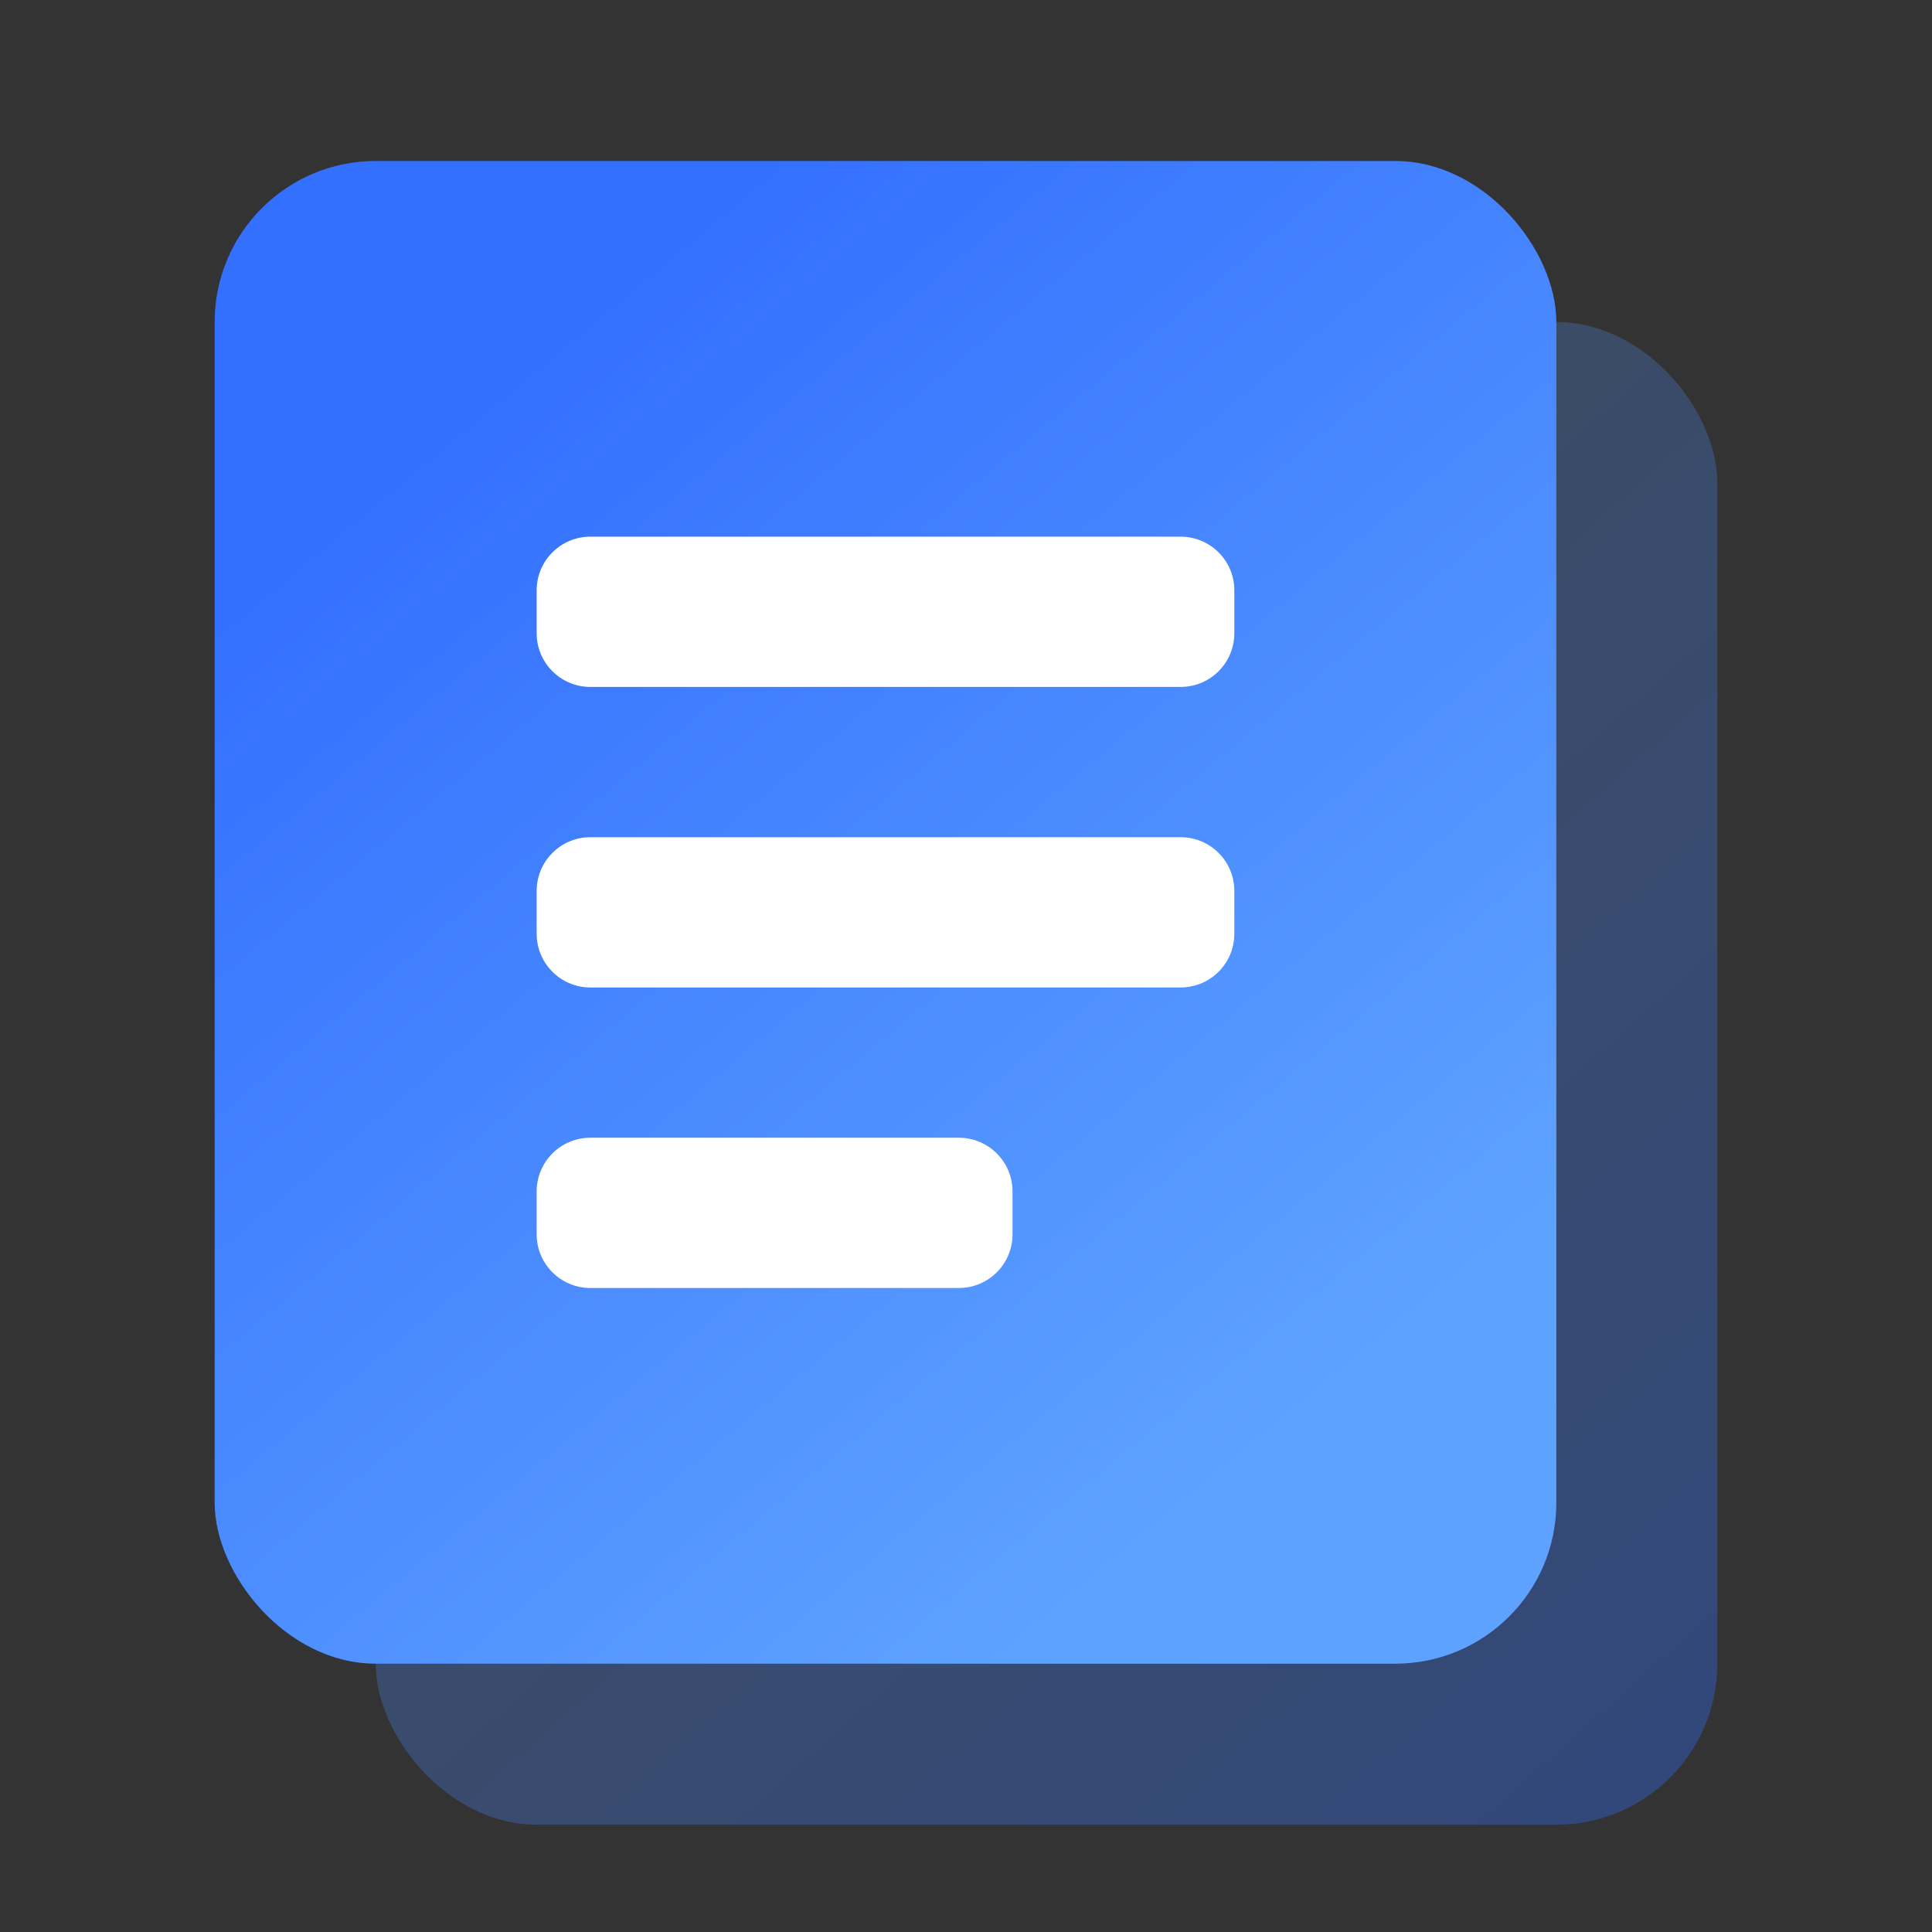
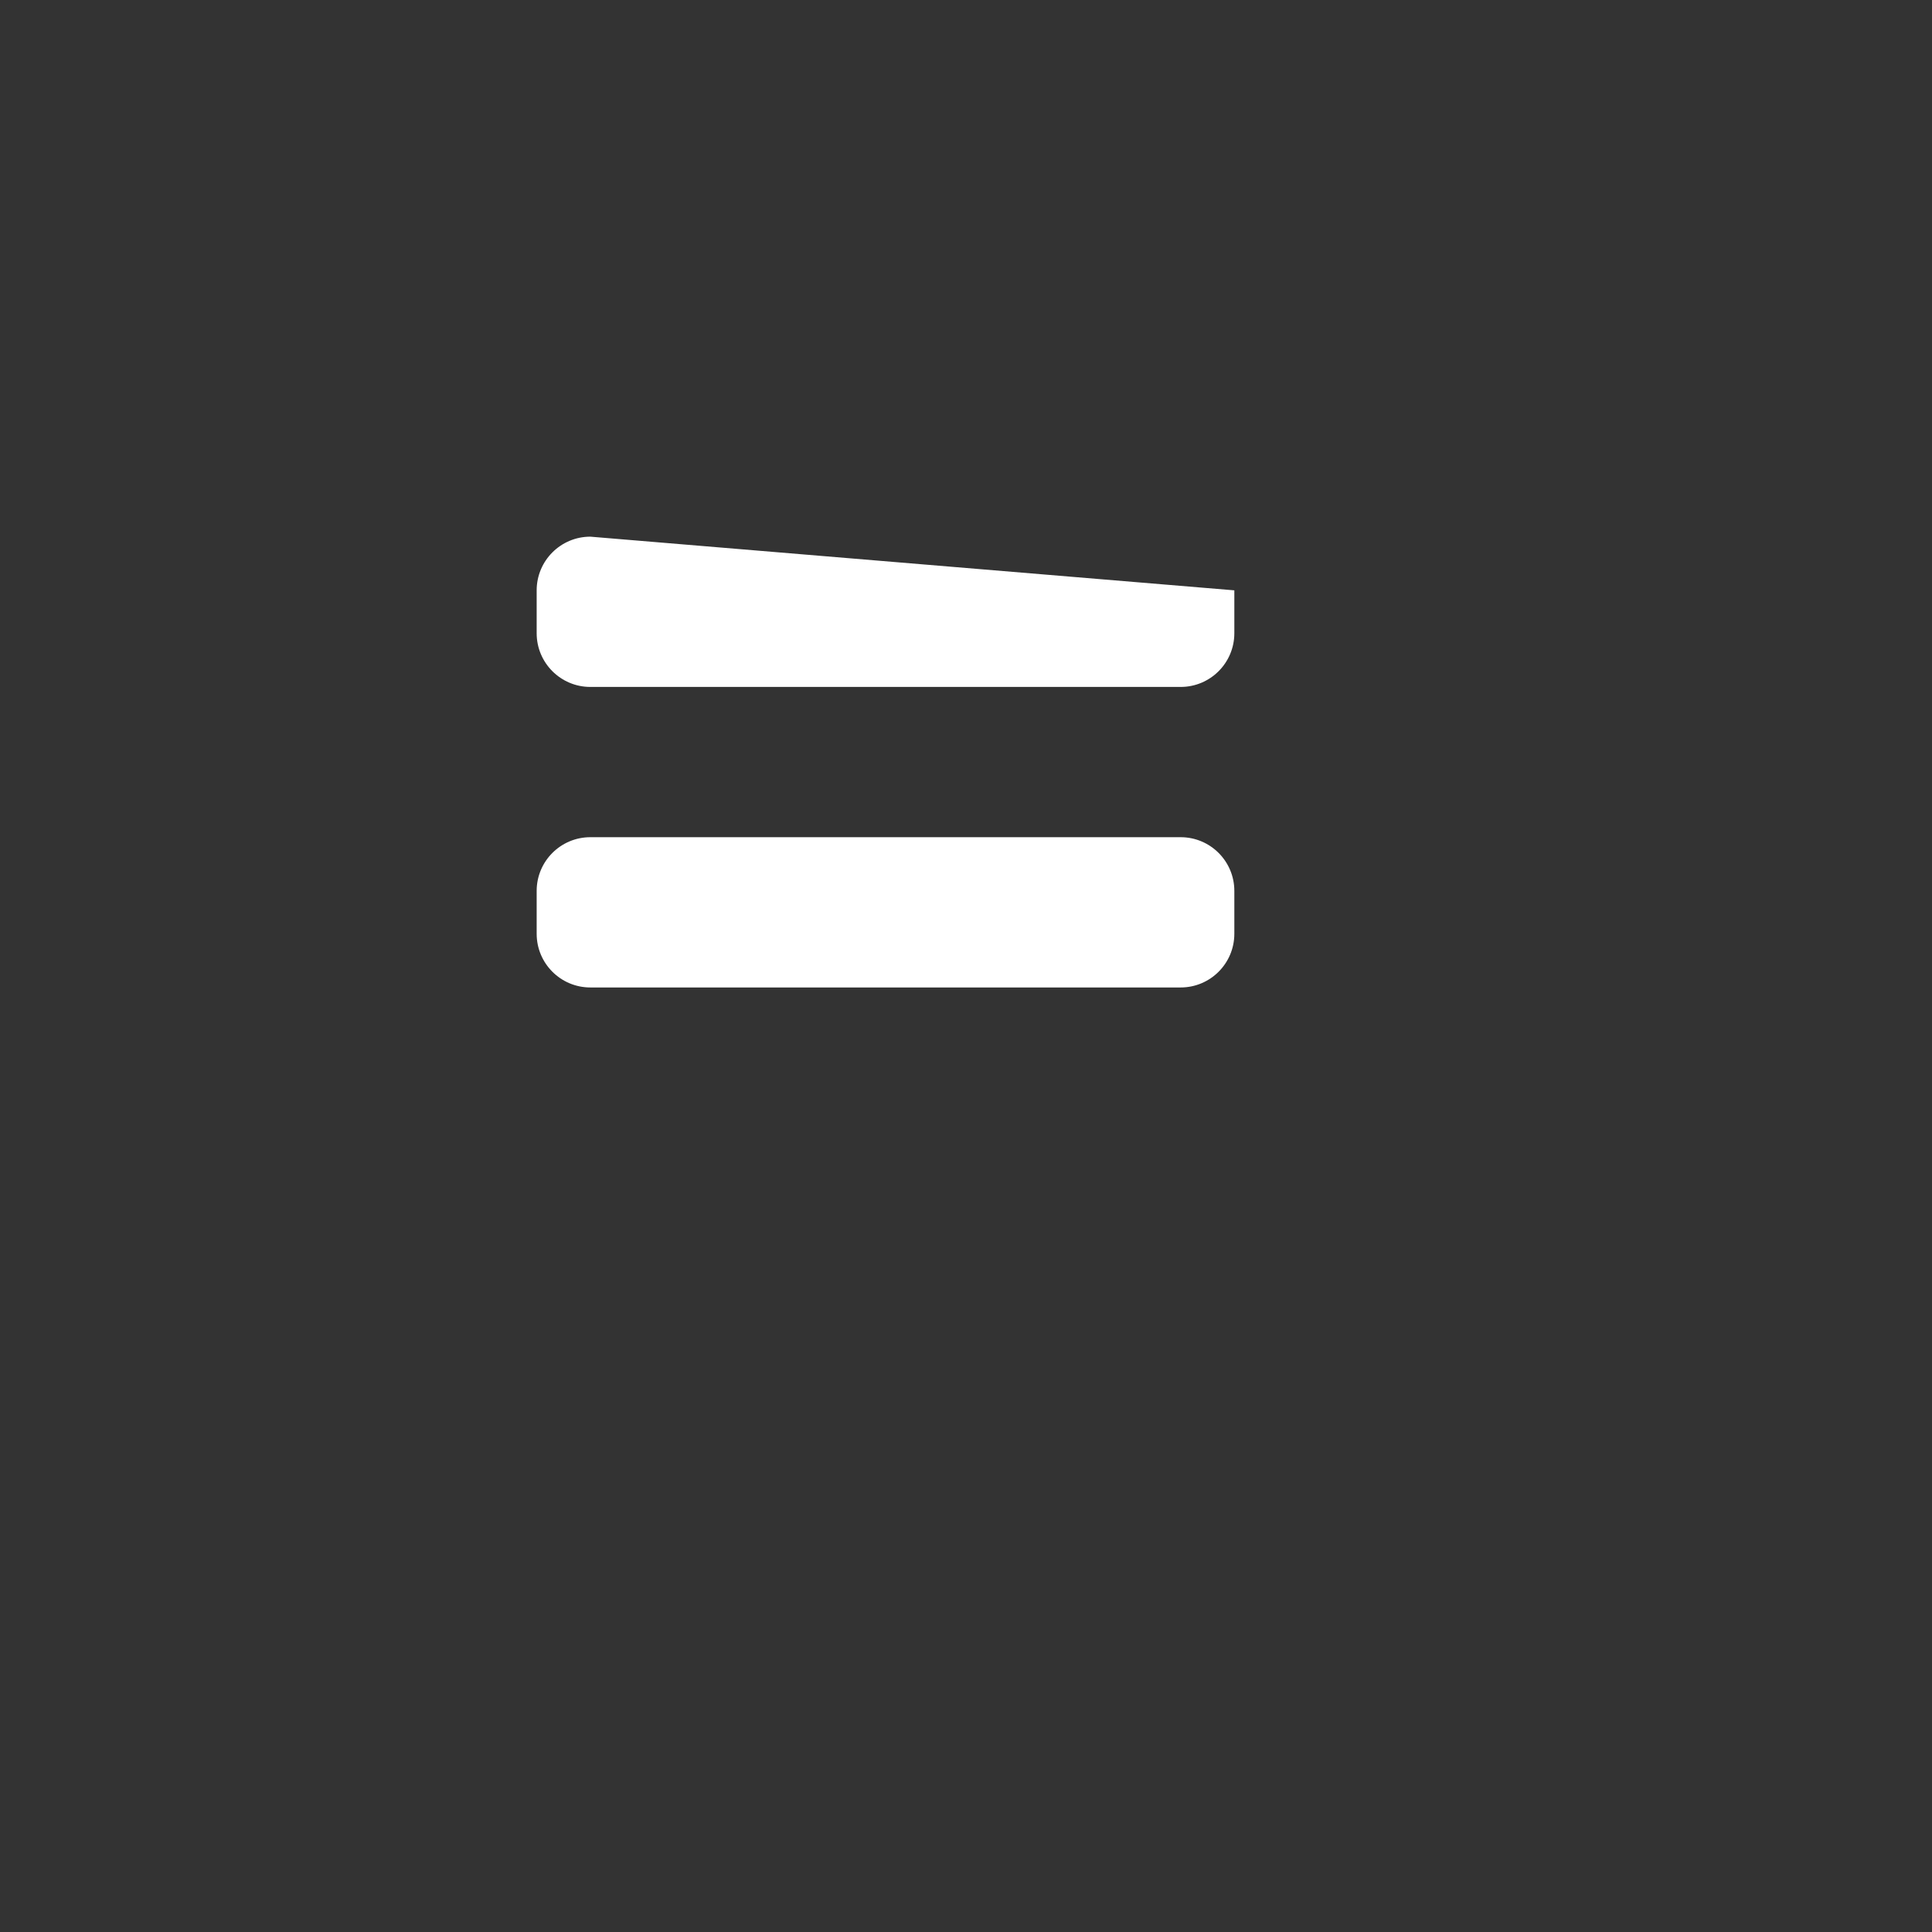
<svg xmlns="http://www.w3.org/2000/svg" width="36px" height="36px" viewBox="0 0 36 36" version="1.1">
  <rect x="0" y="0" width="36" height="36" fill="#333333" stroke="none" />
  <title>交易管理</title>
  <defs>
    <linearGradient x1="10.14%" y1="0%" x2="89.86%" y2="100%" id="linearGradient-1">
      <stop stop-color="#64A9FF" stop-opacity="0.2" offset="0%" />
      <stop stop-color="#3470FF" stop-opacity="0.35" offset="100%" />
    </linearGradient>
    <linearGradient x1="75.994%" y1="88.15%" x2="21.012%" y2="14.573%" id="linearGradient-2">
      <stop stop-color="#5EA2FF" offset="0%" />
      <stop stop-color="#3470FF" offset="100%" />
    </linearGradient>
  </defs>
  <g id="产品-crm" stroke="none" stroke-width="1" fill="none" fill-rule="evenodd">
    <g id="产品与服务-crm配图" transform="translate(-1054, -56)">
      <g id="编组-31" transform="translate(1009, 56)">
        <g id="交易管理" transform="translate(45, 0)">
          <polygon id="路径" points="0 0 36 0 36 36 0 36" />
-           <rect id="矩形" fill="url(#linearGradient-1)" x="7" y="6" width="25" height="28" rx="3" />
          <g id="编组-86" transform="translate(4, 3)">
-             <rect id="矩形" fill="url(#linearGradient-2)" x="0" y="0" width="25" height="28" rx="3" />
-             <path d="M6,8 L6,8.8 C6,9.352 6.448,9.8 7,9.8 L18,9.8 C18.552,9.8 19,9.352 19,8.8 L19,8 C19,7.448 18.552,7 18,7 L7,7 C6.448,7 6,7.448 6,8 Z" id="路径" fill="#FFFFFF" fill-rule="nonzero" />
+             <path d="M6,8 L6,8.8 C6,9.352 6.448,9.8 7,9.8 L18,9.8 C18.552,9.8 19,9.352 19,8.8 L19,8 L7,7 C6.448,7 6,7.448 6,8 Z" id="路径" fill="#FFFFFF" fill-rule="nonzero" />
            <path d="M6,13.6 L6,14.4 C6,14.952 6.448,15.4 7,15.4 L18,15.4 C18.552,15.4 19,14.952 19,14.4 L19,13.6 C19,13.048 18.552,12.6 18,12.6 L7,12.6 C6.448,12.6 6,13.048 6,13.6 Z" id="路径" fill="#FFFFFF" fill-rule="nonzero" />
-             <path d="M6,19.2 L6,20 C6,20.552 6.448,21 7,21 L13.867,21 C14.419,21 14.867,20.552 14.867,20 L14.867,19.2 C14.867,18.648 14.419,18.2 13.867,18.2 L7,18.2 C6.448,18.2 6,18.648 6,19.2 Z" id="路径" fill="#FFFFFF" fill-rule="nonzero" />
          </g>
        </g>
      </g>
    </g>
  </g>
</svg>